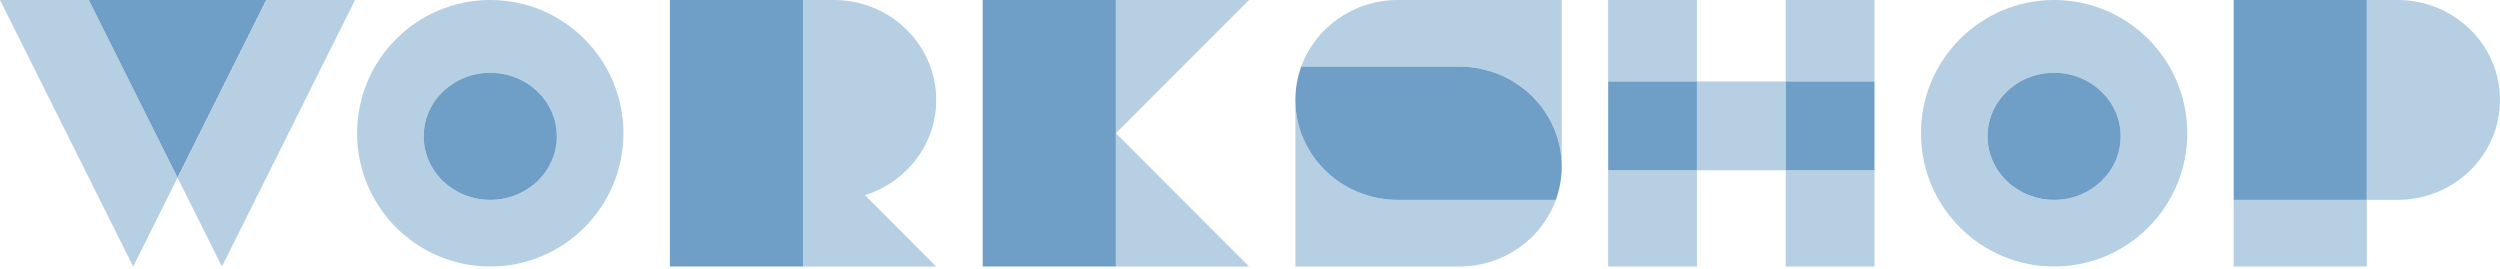
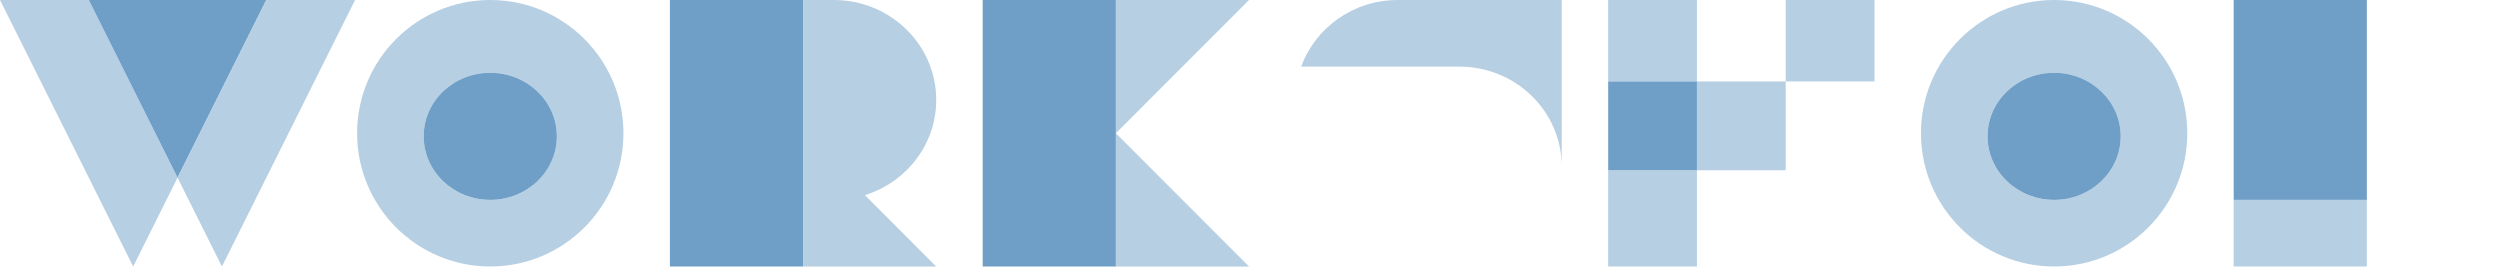
<svg xmlns="http://www.w3.org/2000/svg" width="660" height="71" viewBox="0 0 660 71" fill="none">
  <path d="M46.874 46.904L35.155 70.356L0 0H23.437L46.874 46.904Z" fill="#B7CFE3" />
  <path d="M70.311 0L46.874 46.904L23.437 0H70.311Z" fill="#6F9FC7" />
  <path d="M93.747 0L58.592 70.356L46.873 46.904L70.31 0H93.747Z" fill="#B7CFE3" />
  <path d="M129.431 0C110.017 0 94.275 15.752 94.275 35.178C94.275 54.604 110.017 70.356 129.431 70.356C148.844 70.356 164.586 54.604 164.586 35.178C164.586 15.752 148.844 0 129.431 0ZM129.431 52.767C119.724 52.767 111.853 45.263 111.853 35.979C111.853 26.696 119.724 19.211 129.431 19.211C139.137 19.211 147.008 26.716 147.008 35.979C147.008 45.243 139.137 52.767 129.431 52.767Z" fill="#B7CFE3" />
  <path d="M147.008 35.979C147.008 45.262 139.137 52.767 129.43 52.767C119.723 52.767 111.853 45.262 111.853 35.979C111.853 26.696 119.723 19.211 129.43 19.211C139.137 19.211 147.008 26.716 147.008 35.979Z" fill="#6F9FC7" />
  <path d="M212.006 0H176.851V70.356H212.006V0Z" fill="#6F9FC7" />
  <path d="M228.334 51.516L247.161 70.356H212.006V0H220.111C235.052 0 247.161 11.804 247.161 26.384C247.161 38.168 239.251 48.135 228.334 51.516Z" fill="#B7CFE3" />
  <path d="M329.736 0L294.581 35.178V0H329.736Z" fill="#B7CFE3" />
  <path d="M329.736 70.356H294.581V35.178L329.736 70.356Z" fill="#B7CFE3" />
  <path d="M294.581 0H259.426V70.356H294.581V0Z" fill="#6F9FC7" />
-   <path d="M410.75 52.767C407.039 63.028 397.02 70.356 385.243 70.356H341.982V26.384C341.982 40.963 354.091 52.767 369.032 52.767H410.75Z" fill="#B7CFE3" />
  <path d="M412.293 0V43.973C412.293 29.393 400.184 17.589 385.243 17.589H343.525C347.236 7.329 357.255 0 369.032 0H412.293Z" fill="#B7CFE3" />
-   <path d="M412.293 43.974C412.293 47.061 411.746 50.032 410.75 52.768H369.032C354.091 52.768 341.982 40.964 341.982 26.384C341.982 23.297 342.529 20.326 343.525 17.59H385.243C400.184 17.59 412.293 29.394 412.293 43.974Z" fill="#6F9FC7" />
  <path d="M447.994 0H424.558V21.498H447.994V0Z" fill="#B7CFE3" />
  <path d="M447.994 44.95H424.558V70.357H447.994V44.95Z" fill="#B7CFE3" />
-   <path d="M494.868 44.95H471.431V70.357H494.868V44.95Z" fill="#B7CFE3" />
  <path d="M494.868 0H471.431V21.498H494.868V0Z" fill="#B7CFE3" />
  <path d="M447.994 21.497H424.558V44.949H447.994V21.497Z" fill="#6F9FC7" />
  <path d="M471.431 21.497H447.995V44.949H471.431V21.497Z" fill="#B7CFE3" />
-   <path d="M494.868 21.497H471.431V44.949H494.868V21.497Z" fill="#6F9FC7" />
  <path d="M542.289 0C522.876 0 507.134 15.752 507.134 35.178C507.134 54.604 522.876 70.356 542.289 70.356C561.702 70.356 577.444 54.604 577.444 35.178C577.444 15.752 561.702 0 542.289 0ZM542.289 52.767C532.582 52.767 524.711 45.263 524.711 35.979C524.711 26.696 532.582 19.211 542.289 19.211C551.996 19.211 559.867 26.716 559.867 35.979C559.867 45.243 551.996 52.767 542.289 52.767Z" fill="#B7CFE3" />
  <path d="M559.866 35.979C559.866 45.262 551.995 52.767 542.289 52.767C532.582 52.767 524.711 45.262 524.711 35.979C524.711 26.696 532.582 19.211 542.289 19.211C551.995 19.211 559.866 26.716 559.866 35.979Z" fill="#6F9FC7" />
  <path d="M624.845 52.767H589.689V70.356H624.845V52.767Z" fill="#B7CFE3" />
  <path d="M624.845 0H589.689V52.767H624.845V0Z" fill="#6F9FC7" />
-   <path d="M660 26.384C660 40.963 647.891 52.767 632.95 52.767H624.845V0H632.95C647.891 0 660 11.804 660 26.384Z" fill="#B7CFE3" />
</svg>